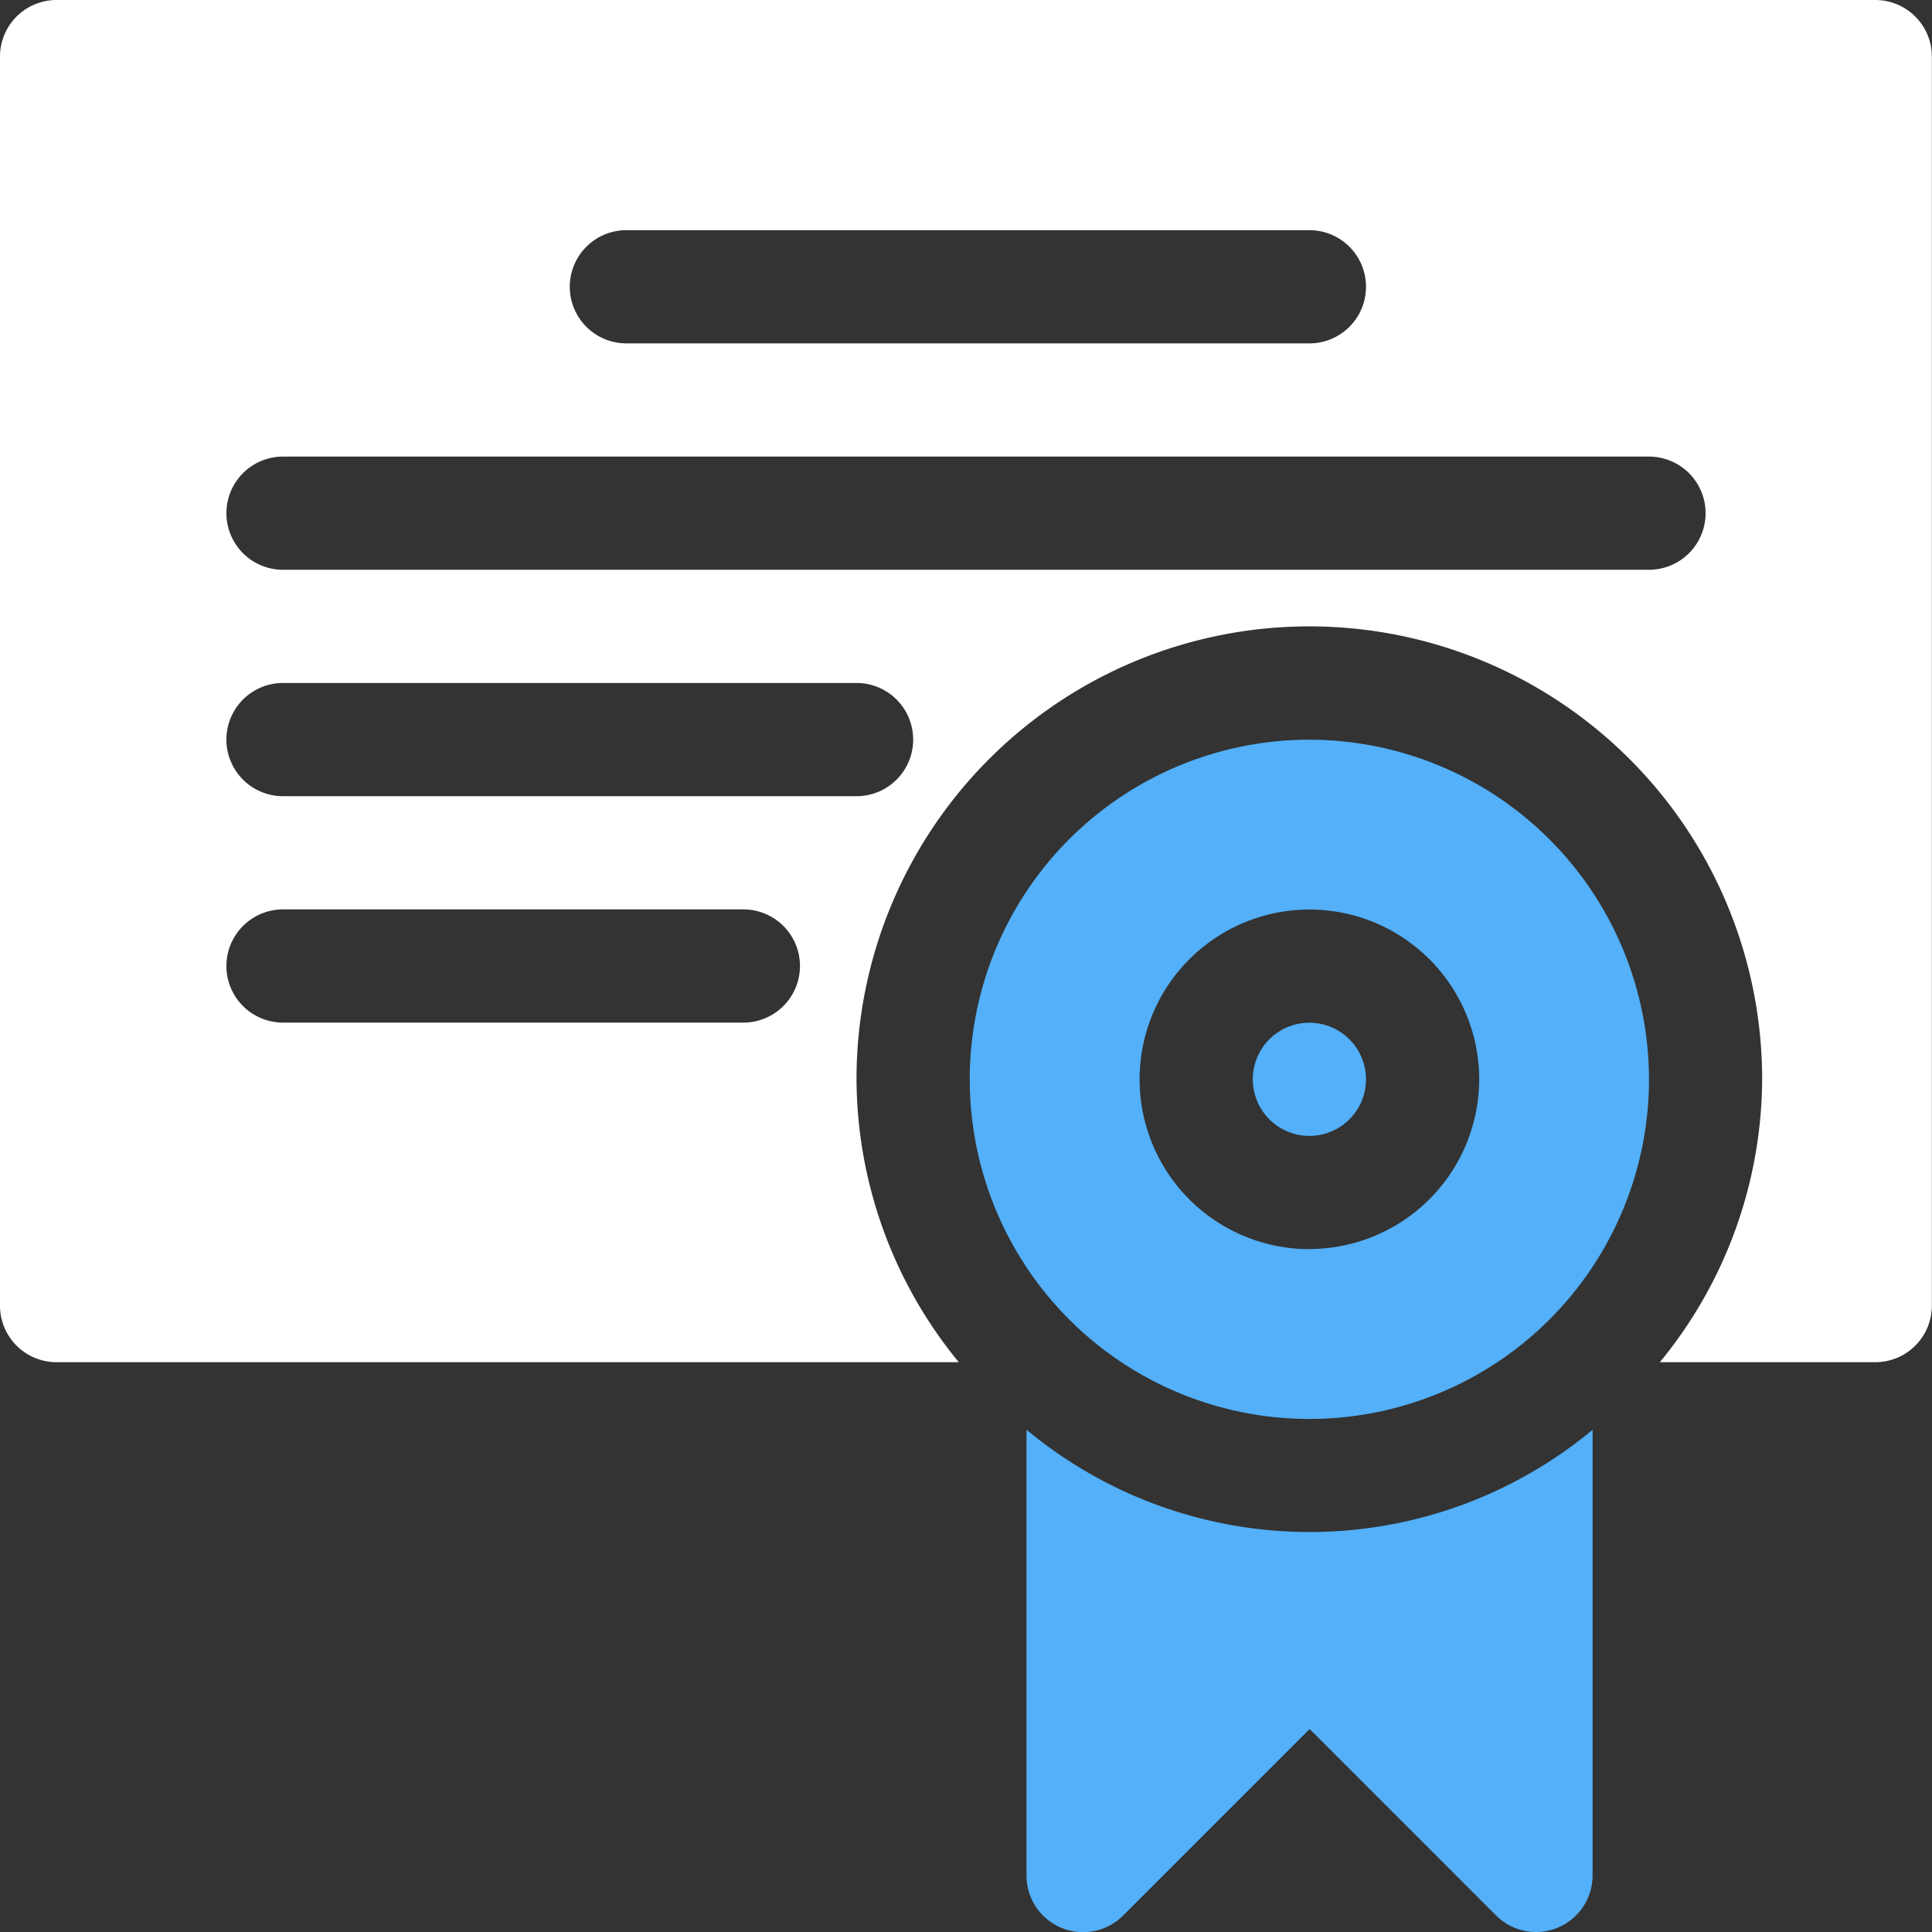
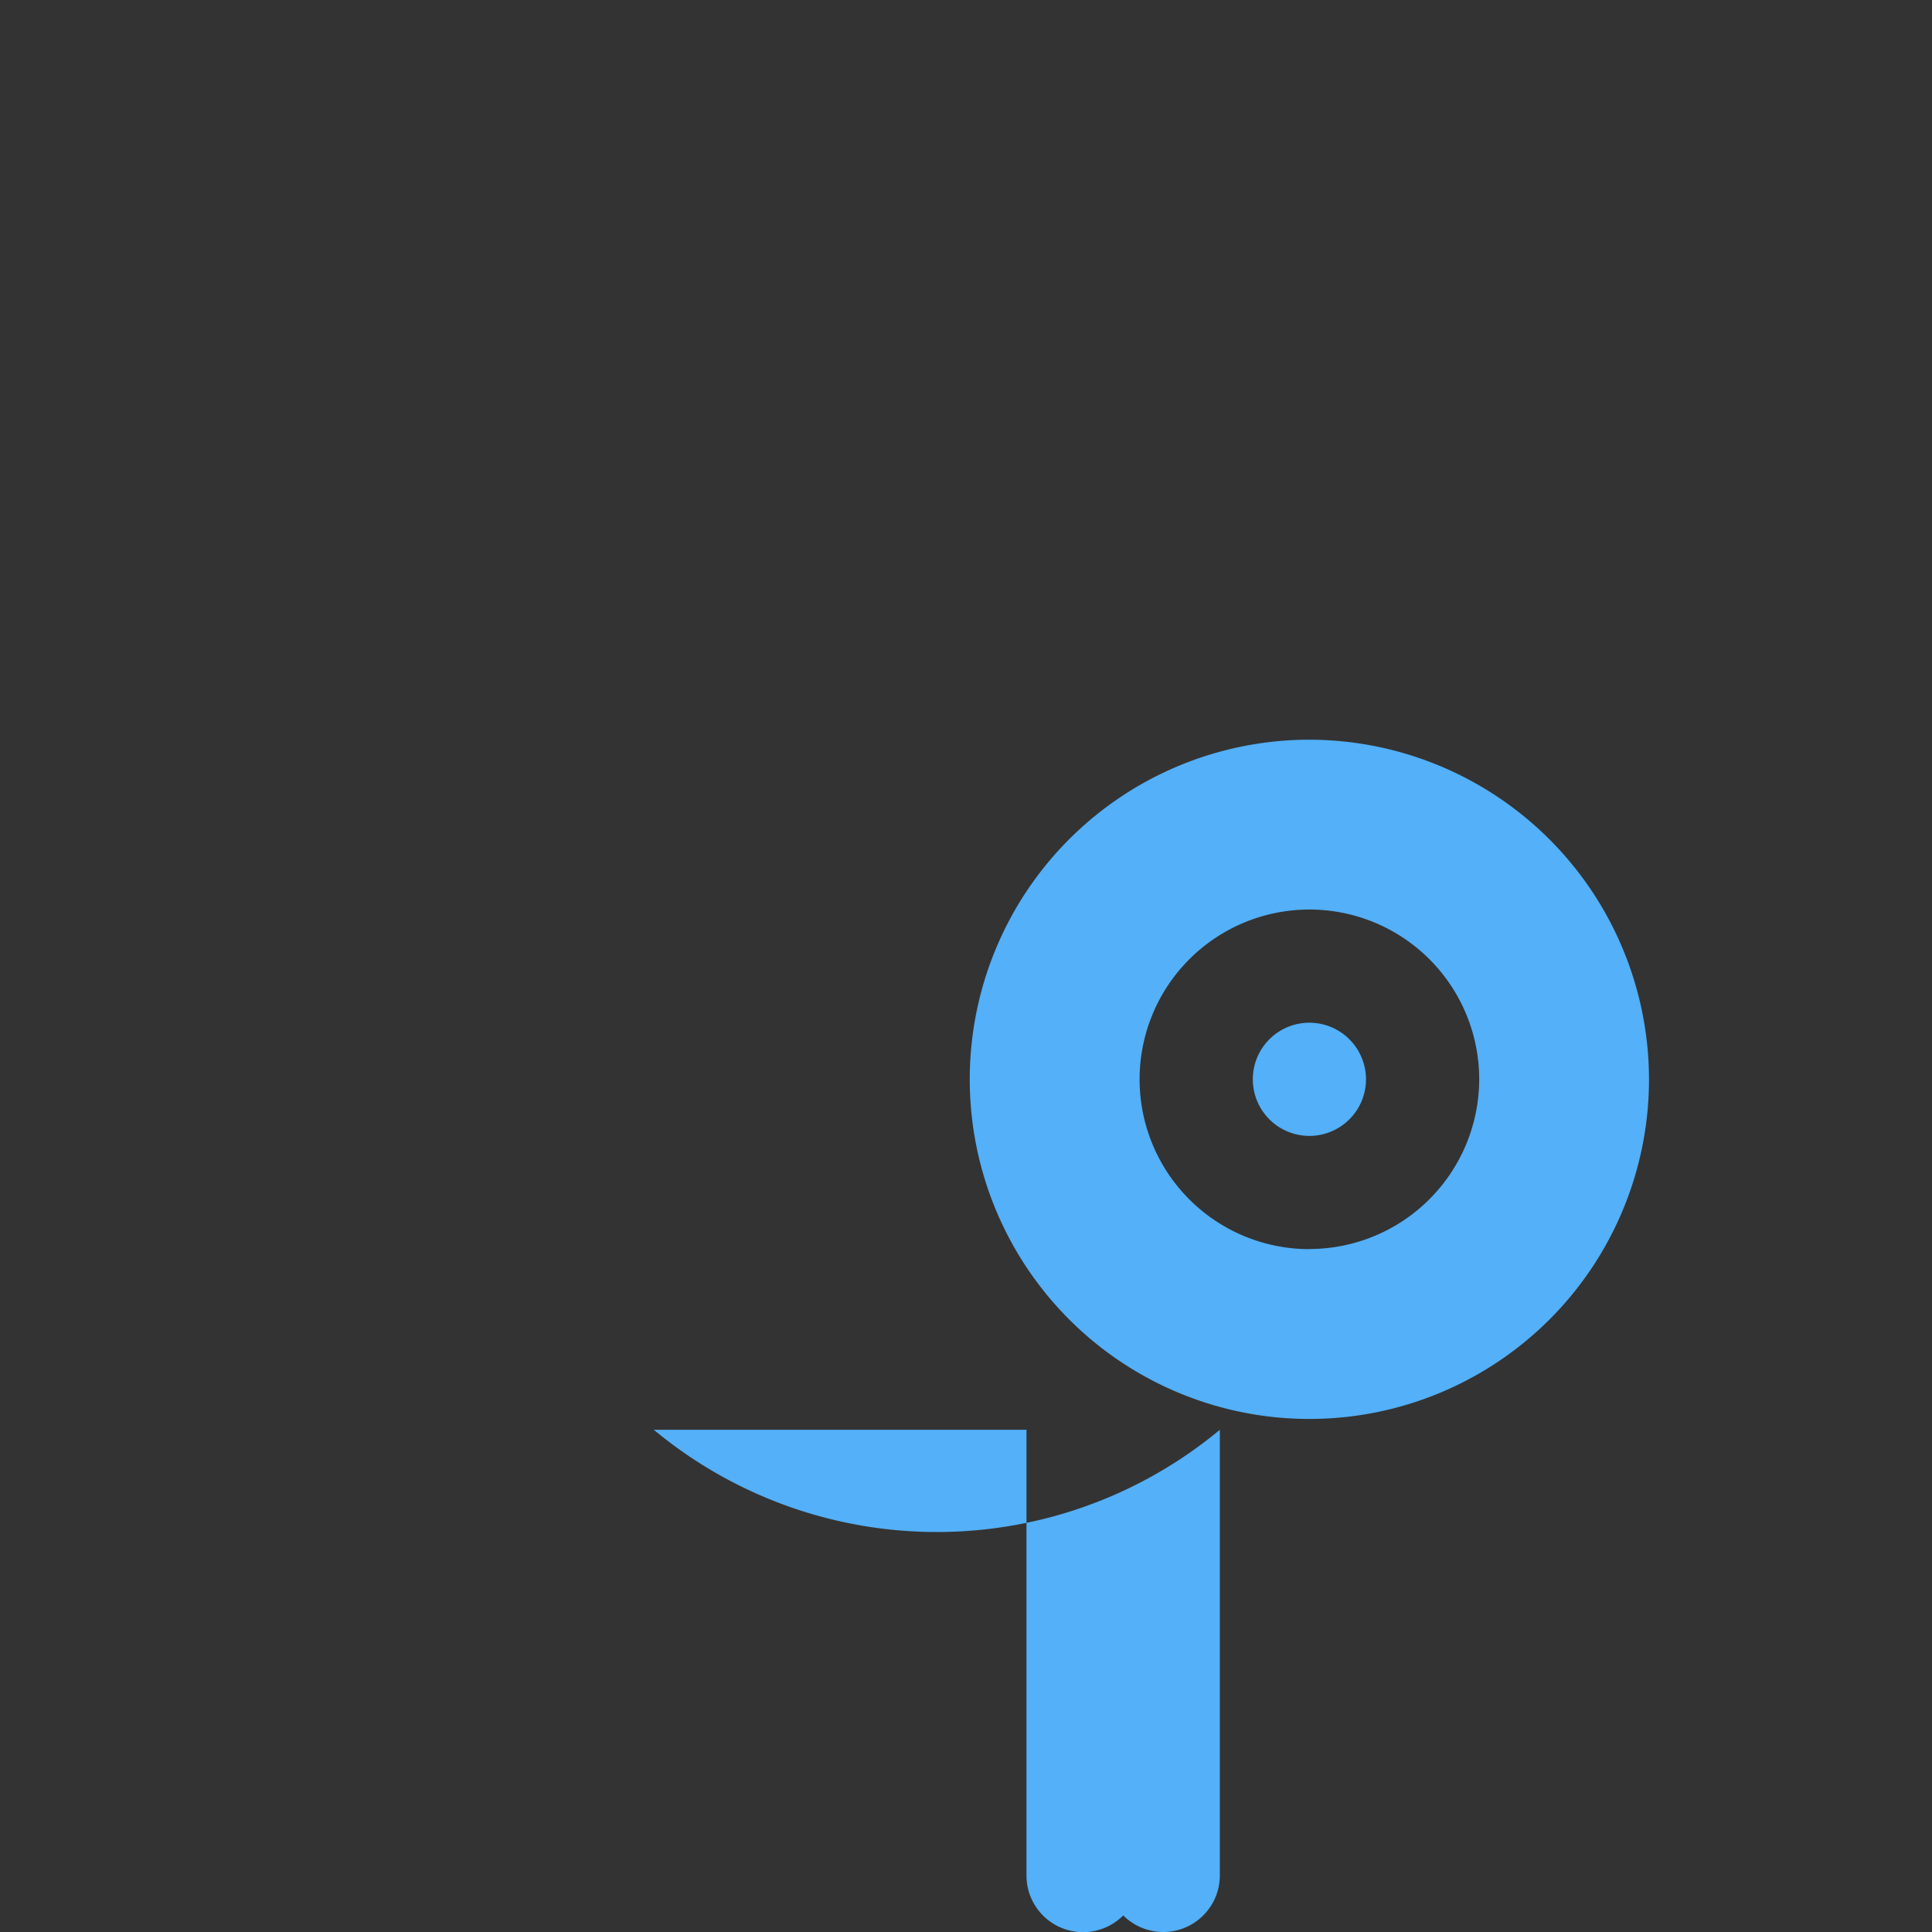
<svg xmlns="http://www.w3.org/2000/svg" width="69.885" height="69.886" viewBox="0 0 69.885 69.886">
  <rect x="0" y="0" width="69.885" height="69.886" fill="#333333" stroke="none" />
  <g id="certificate_1_" data-name="certificate (1)" transform="translate(-0.5)">
    <path id="Path_493" data-name="Path 493" d="M334.544,271a2.047,2.047,0,1,0,2.047,2.047A2.049,2.049,0,0,0,334.544,271Zm0,0" transform="translate(-286.68 -234.006)" fill="#53b0f9" />
    <path id="Path_494" data-name="Path 494" d="M269.781,196a12.285,12.285,0,1,0,12.284,12.285A12.3,12.3,0,0,0,269.781,196Zm0,18.427a6.142,6.142,0,1,1,6.142-6.142A6.149,6.149,0,0,1,269.781,214.423Zm0,0" transform="translate(-221.917 -169.243)" fill="#53b0f9" />
-     <path id="Path_495" data-name="Path 495" d="M272.5,378.906v16.118a2.047,2.047,0,0,0,3.5,1.448l6.742-6.742,6.742,6.742a2.046,2.046,0,0,0,1.447.6,2.047,2.047,0,0,0,2.047-2.047V378.906a16.019,16.019,0,0,1-20.474,0Zm0,0" transform="translate(-234.87 -327.187)" fill="#53b0f9" />
-     <path id="Path_496" data-name="Path 496" d="M68.338,0H2.547A2.046,2.046,0,0,0,.5,2.047v45.18a2.046,2.046,0,0,0,2.047,2.047H35.182a16.217,16.217,0,0,1-3.7-10.237,16.379,16.379,0,1,1,32.759,0,16.216,16.216,0,0,1-3.7,10.237h7.792a2.046,2.046,0,0,0,2.047-2.047V2.047A2.046,2.046,0,0,0,68.338,0ZM23.158,8.326H47.864a2.047,2.047,0,0,1,0,4.095H23.158a2.047,2.047,0,0,1,0-4.095ZM27.389,36.99H10.737a2.047,2.047,0,1,1,0-4.095H27.389a2.047,2.047,0,1,1,0,4.095Zm4.095-8.19H10.737a2.047,2.047,0,1,1,0-4.095H31.484a2.047,2.047,0,0,1,0,4.095Zm28.664-8.19H10.737a2.047,2.047,0,1,1,0-4.094H60.148a2.047,2.047,0,1,1,0,4.094Zm0,0" fill="#fff" />
+     <path id="Path_495" data-name="Path 495" d="M272.5,378.906v16.118a2.047,2.047,0,0,0,3.5,1.448a2.046,2.046,0,0,0,1.447.6,2.047,2.047,0,0,0,2.047-2.047V378.906a16.019,16.019,0,0,1-20.474,0Zm0,0" transform="translate(-234.87 -327.187)" fill="#53b0f9" />
  </g>
</svg>